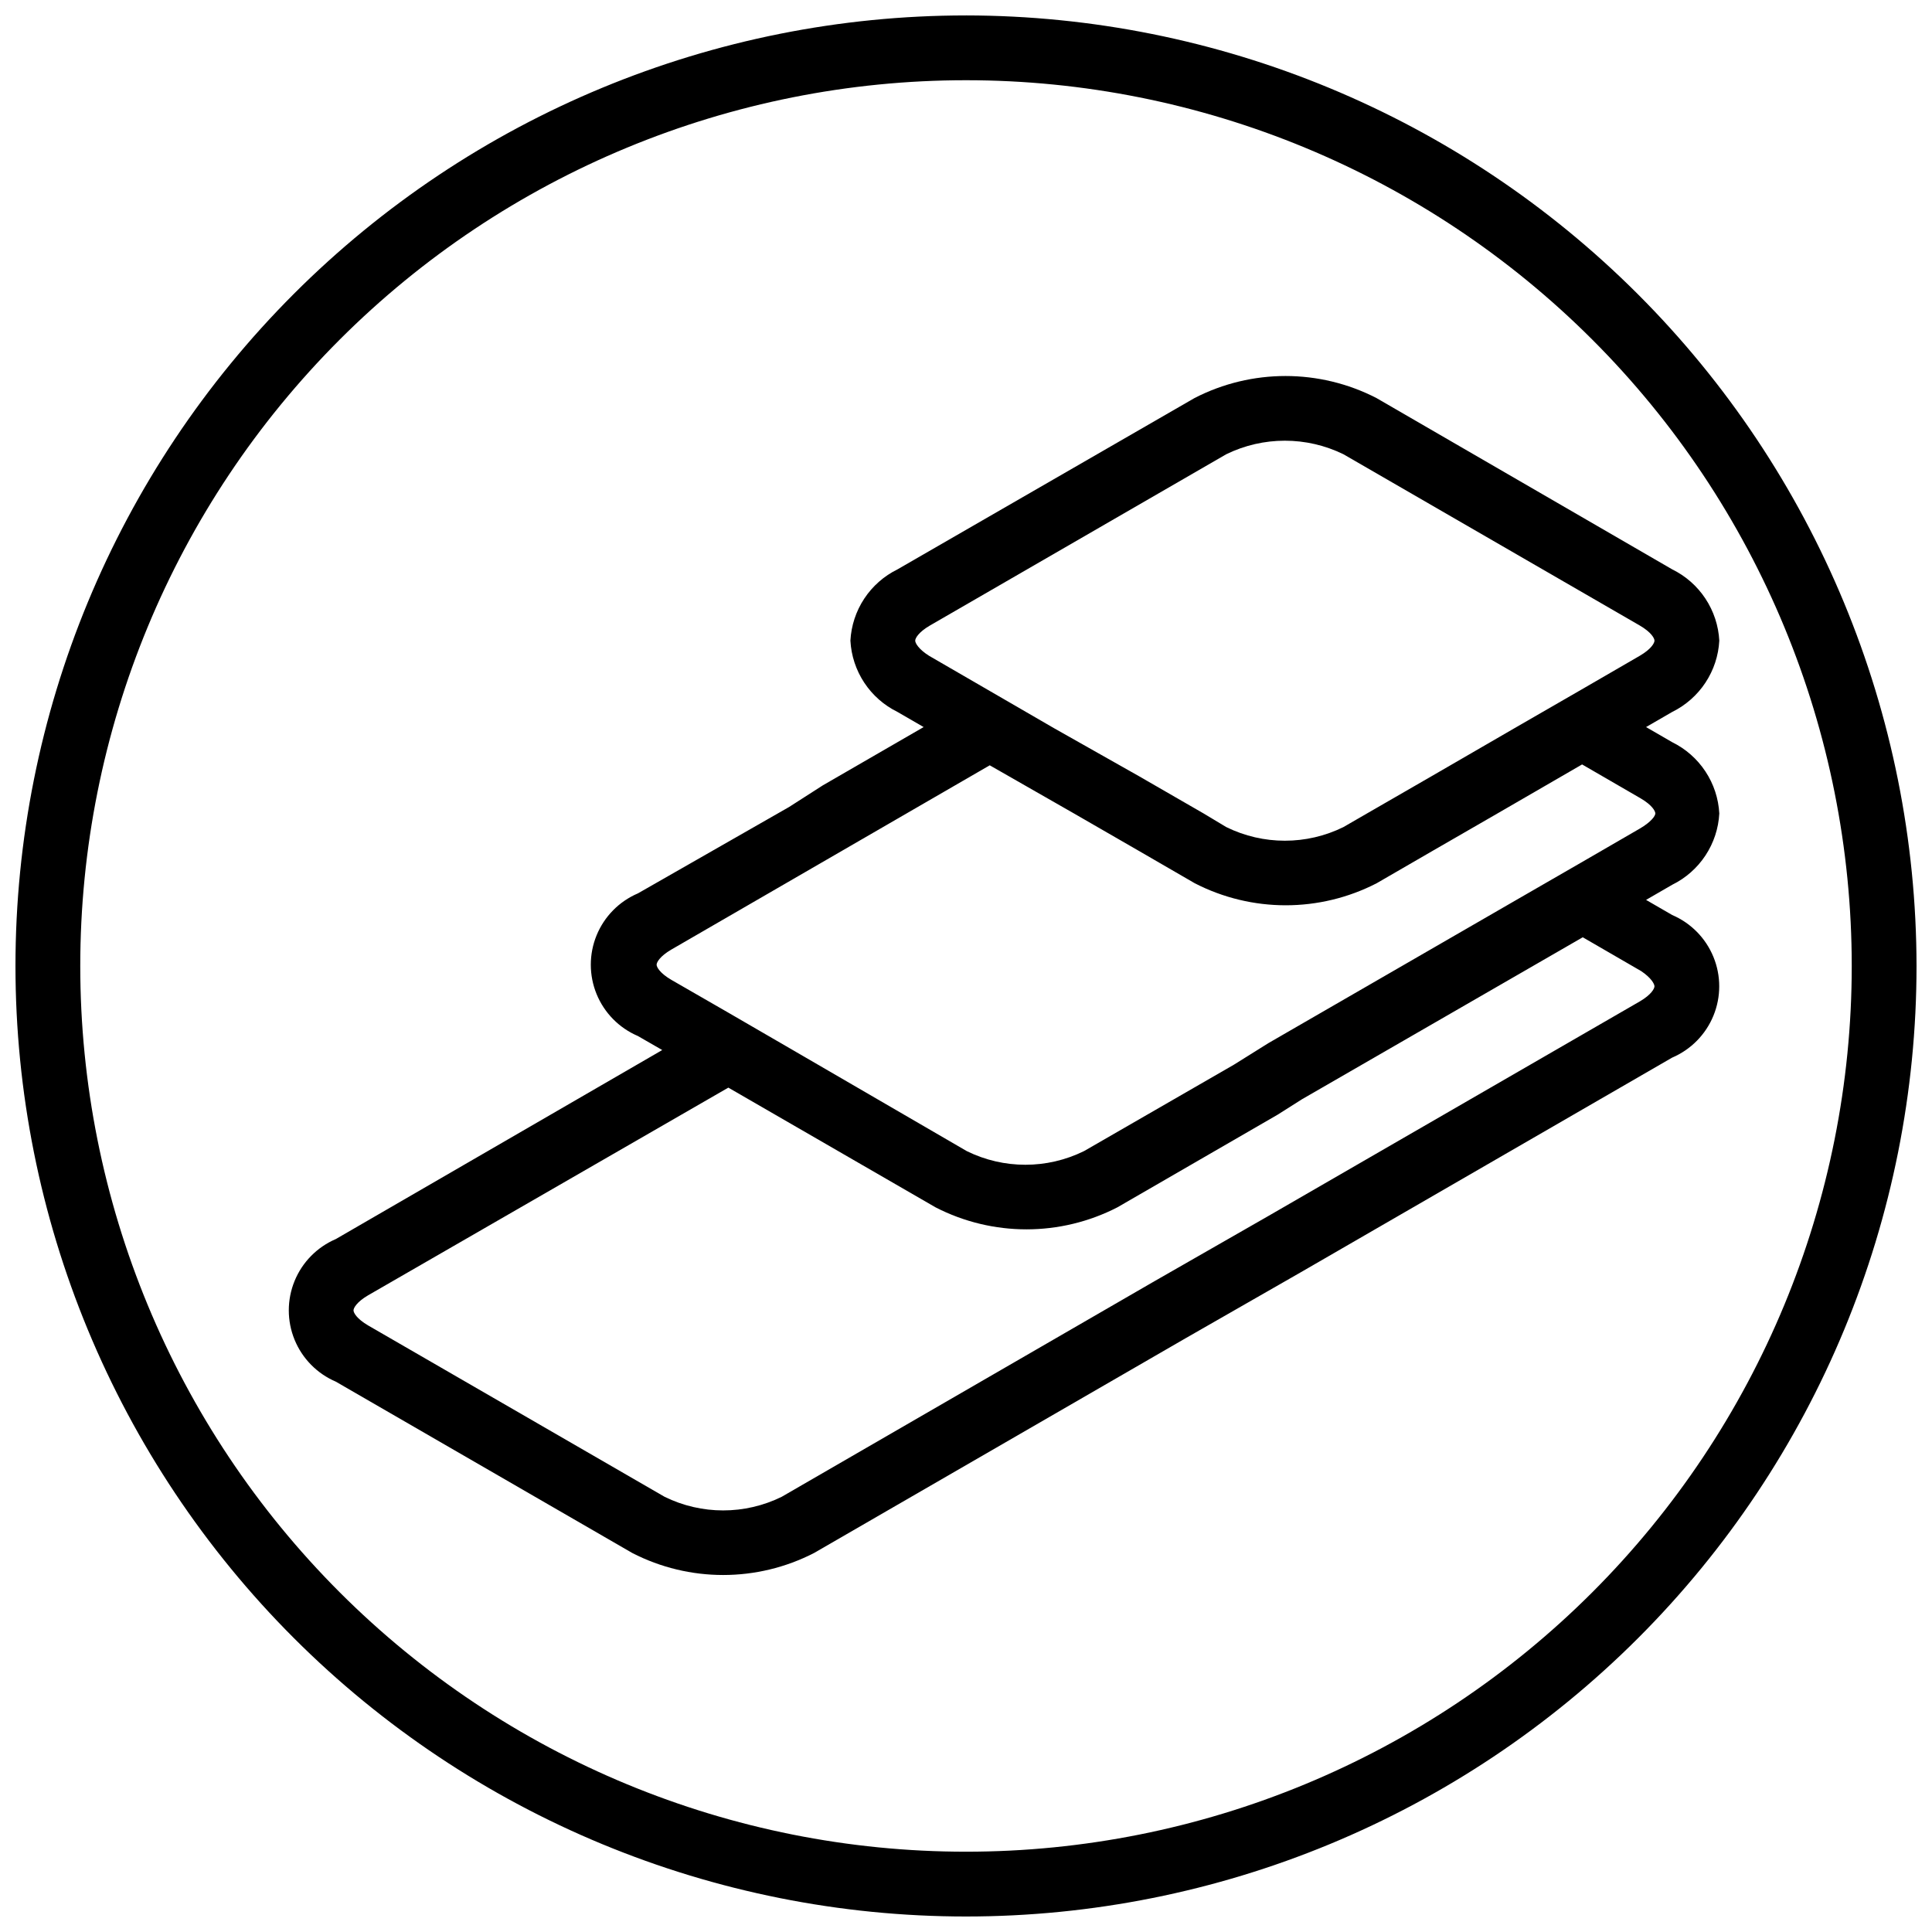
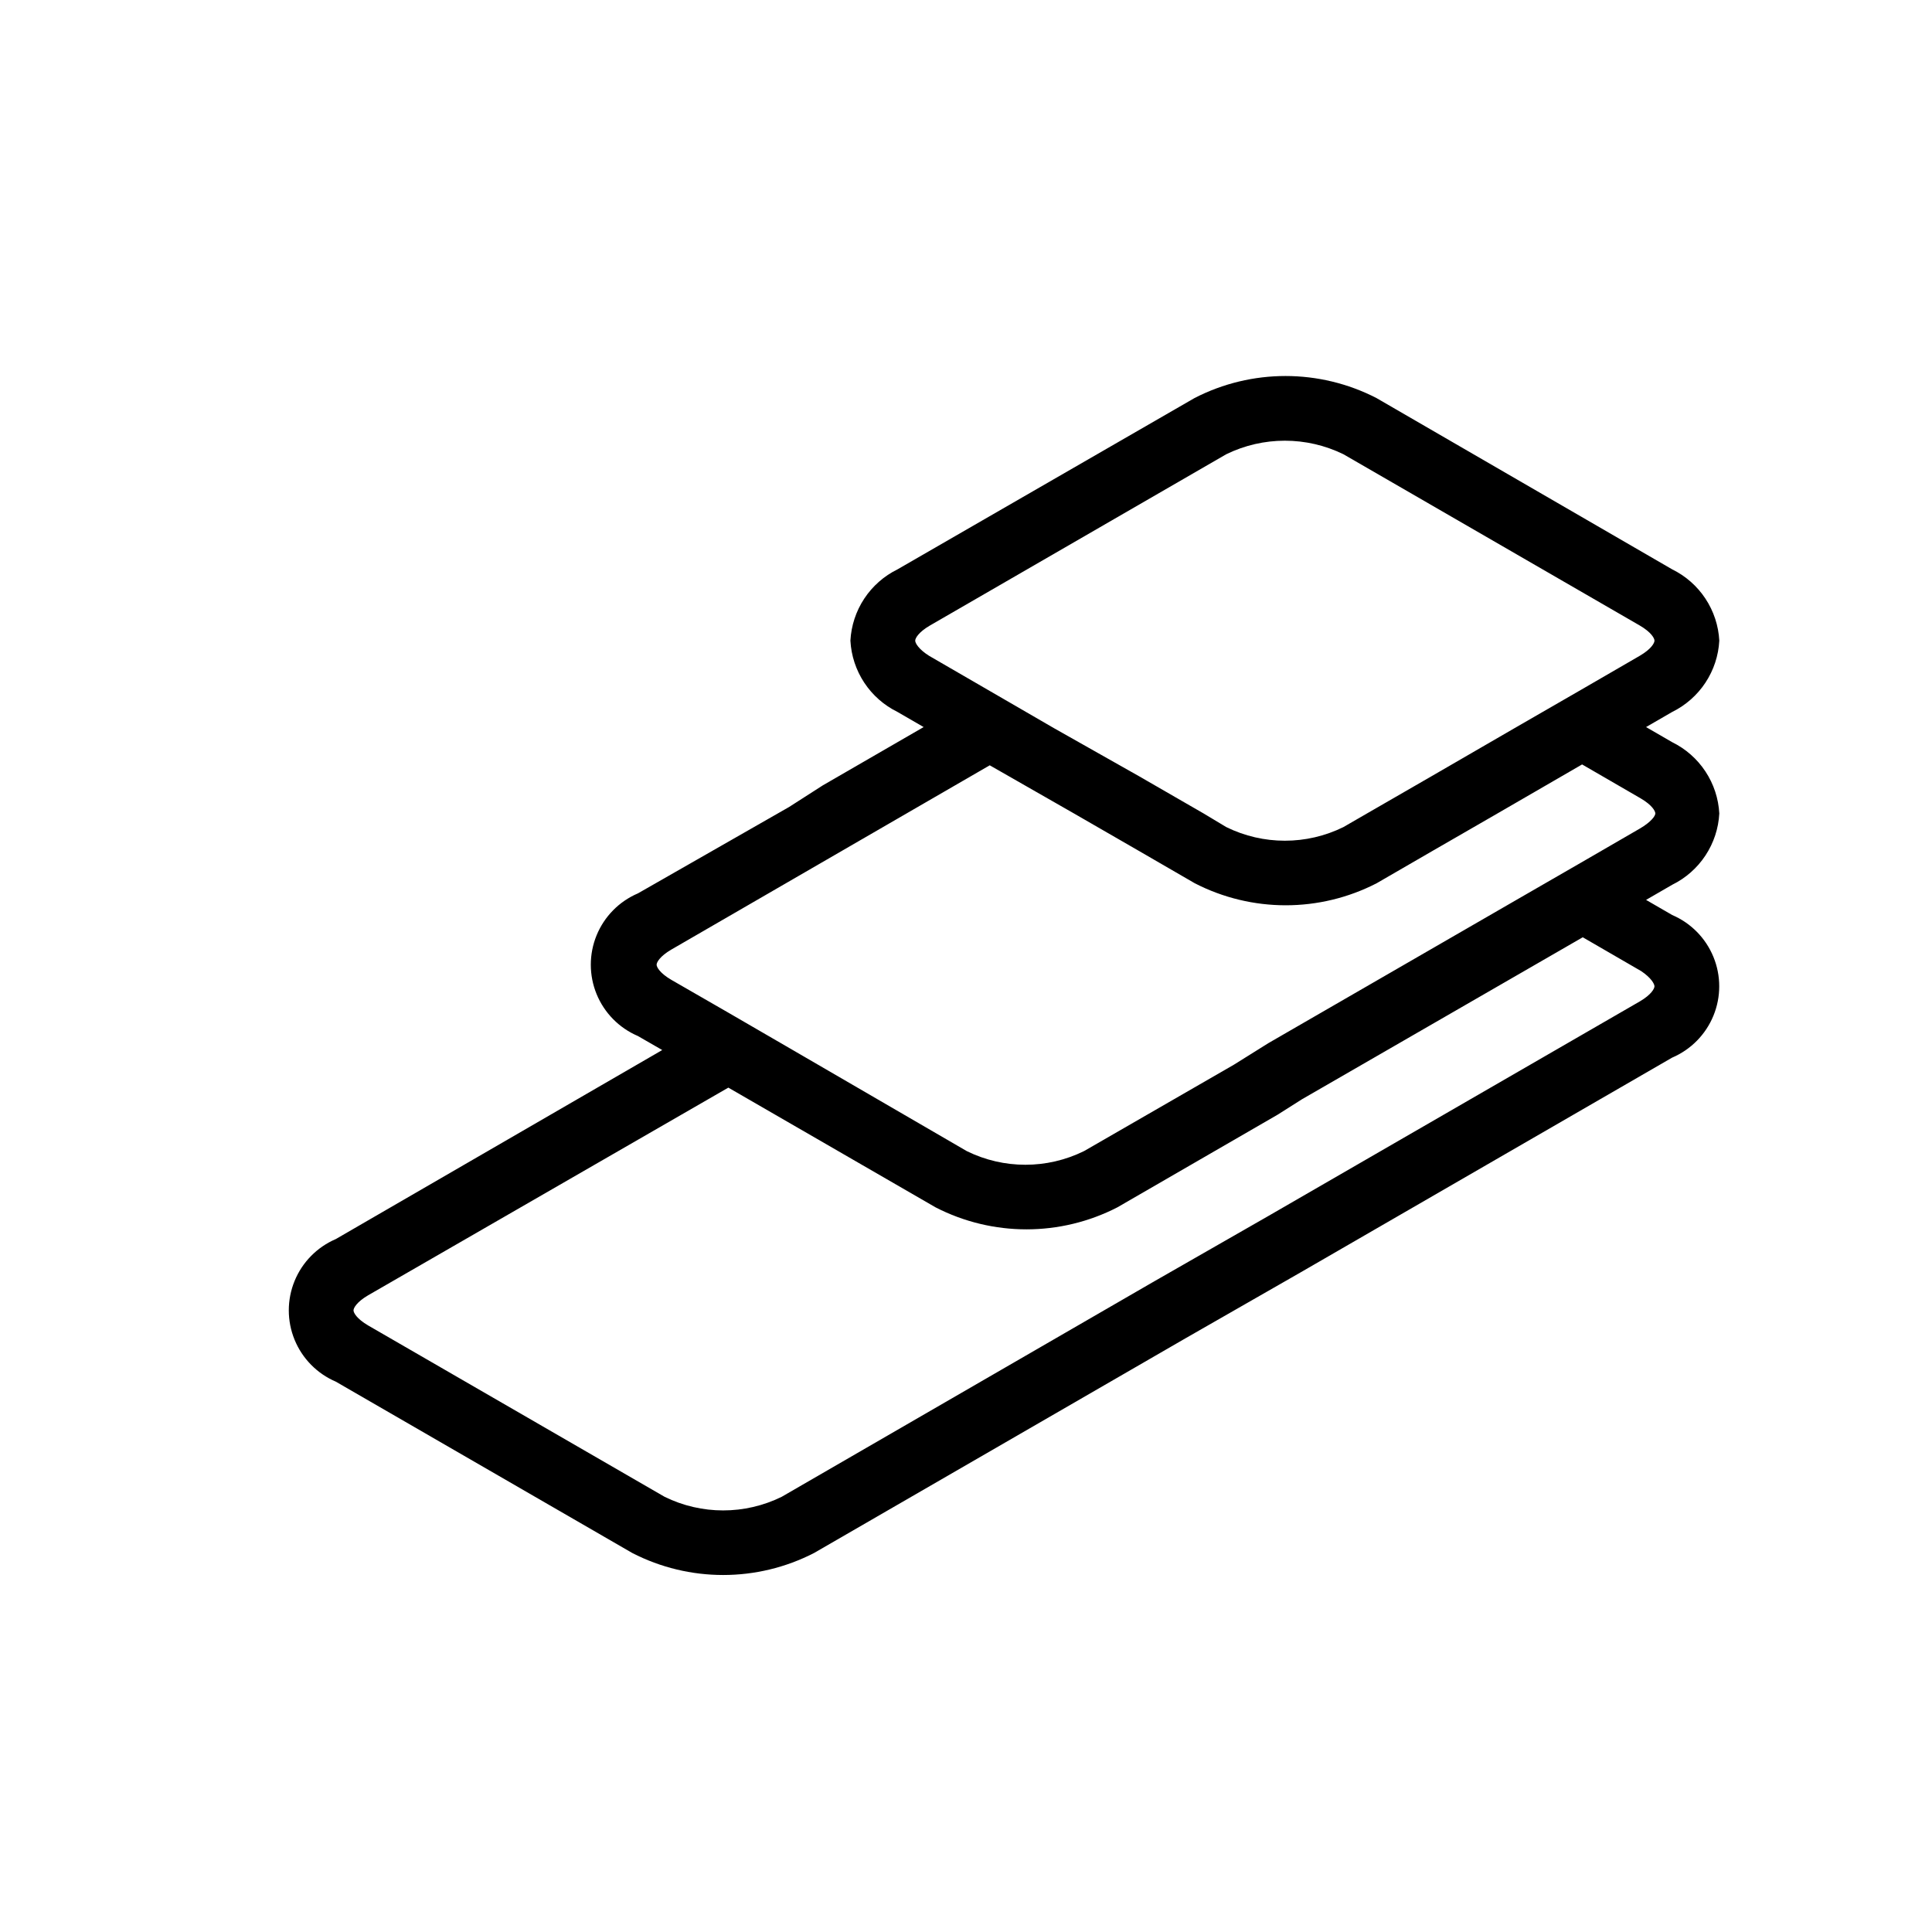
<svg xmlns="http://www.w3.org/2000/svg" width="800px" height="800px" version="1.1" viewBox="144 144 512 512">
  <defs>
    <clipPath id="a">
      <path d="m148.09 148.09h503.81v503.81h-503.81z" />
    </clipPath>
  </defs>
  <g clip-path="url(#a)">
-     <path d="m400 148.09c-66.812 0-130.88 26.539-178.12 73.781s-73.781 111.31-73.781 178.12c0 66.809 26.539 130.88 73.781 178.12 47.242 47.242 111.31 73.781 178.12 73.781 66.809 0 130.88-26.539 178.12-73.781 47.242-47.242 73.781-111.31 73.781-178.12-0.074-66.789-26.641-130.82-73.863-178.04-47.227-47.223-111.25-73.789-178.04-73.863zm0 486.63c-62.254 0-121.96-24.73-165.98-68.75-44.02-44.02-68.75-103.72-68.75-165.98s24.73-121.96 68.75-165.98 103.73-68.75 165.98-68.75 121.96 24.73 165.98 68.75c44.02 44.02 68.75 103.73 68.75 165.98s-24.73 121.96-68.75 165.98c-44.02 44.02-103.72 68.75-165.98 68.75z" />
-   </g>
+     </g>
  <path d="m599.63 359.58c-0.211-3.973-1.48-7.82-3.676-11.141-2.191-3.32-5.234-5.996-8.805-7.75l-6.926-4.008 6.926-4.008c3.57-1.758 6.613-4.434 8.805-7.754 2.195-3.32 3.465-7.164 3.676-11.141-0.211-3.973-1.48-7.82-3.676-11.141-2.191-3.32-5.234-5.996-8.805-7.75l-78.375-45.402c-15.129-7.785-33.082-7.785-48.207 0l-78.719 45.402c-3.574 1.754-6.613 4.43-8.809 7.75-2.191 3.32-3.461 7.168-3.672 11.141 0.211 3.977 1.48 7.82 3.672 11.141 2.195 3.32 5.234 5.996 8.809 7.754l6.926 4.008-26.734 15.457-8.93 5.727-40.074 22.902-0.004-0.004c-4.961 2.125-8.883 6.113-10.93 11.105-2.043 4.988-2.043 10.586 0 15.578 2.047 4.992 5.969 8.98 10.93 11.102l6.469 3.723-86.508 50.094c-4.957 2.125-8.883 6.113-10.926 11.105-2.043 4.992-2.043 10.586 0 15.578 2.043 4.992 5.969 8.98 10.926 11.102l78.547 45.398 0.004 0.004c15.125 7.785 33.078 7.785 48.203 0l98.355-56.852 30.688-17.574 98.355-56.852h0.004c4.957-2.125 8.883-6.113 10.926-11.105 2.047-4.988 2.047-10.586 0-15.578-2.043-4.992-5.969-8.98-10.926-11.102l-6.926-4.008 6.926-4.008c3.57-1.754 6.613-4.434 8.805-7.754 2.195-3.32 3.465-7.164 3.676-11.141zm-213.09-45.801c0-0.629 0.859-2.234 3.894-4.008l78.547-45.398c9.793-4.777 21.238-4.777 31.031 0l78.547 45.398c3.035 1.773 3.894 3.379 3.894 4.008s-0.859 2.234-3.894 4.008l-15.516 8.988-17.176 9.906-22.441 12.996-17.176 9.906-6.242 3.606h0.004c-9.781 4.812-21.246 4.812-31.031 0l-6.008-3.609-17.176-9.906-22.387-12.648-17.691-10.25-15.516-8.988c-2.805-1.773-3.664-3.379-3.664-4.008zm195.91 91.602c0 0.629-0.859 2.234-3.894 4.008l-98.414 56.852-30.688 17.574-98.297 56.852c-9.785 4.812-21.246 4.812-31.031 0l-78.547-45.398c-3.035-1.773-3.894-3.379-3.894-4.008 0-0.629 0.859-2.234 3.894-4.008l95.438-55.02 54.902 31.719c15.125 7.785 33.082 7.785 48.207 0l42.48-24.562 6.414-4.066 74.426-42.938 15.516 8.988c2.629 1.777 3.488 3.379 3.488 4.008zm-3.894-41.793-15.516 8.988-17.176 9.906-65.723 37.957-9.16 5.727-39.73 22.902v-0.004c-9.785 4.812-21.246 4.812-31.031 0l-46.027-26.734-17.176-9.961-15.113-8.703c-3.035-1.773-3.894-3.379-3.894-4.008s0.859-2.234 3.894-4.008l84.387-48.836 22.328 12.766 17.176 9.906 14.828 8.586c15.125 7.785 33.078 7.785 48.203 0l14.828-8.586 17.176-9.906 22.441-12.996 15.516 8.988c3.035 1.773 3.894 3.379 3.894 4.008 0 0.633-1.09 2.234-4.121 4.008z" />
</svg>